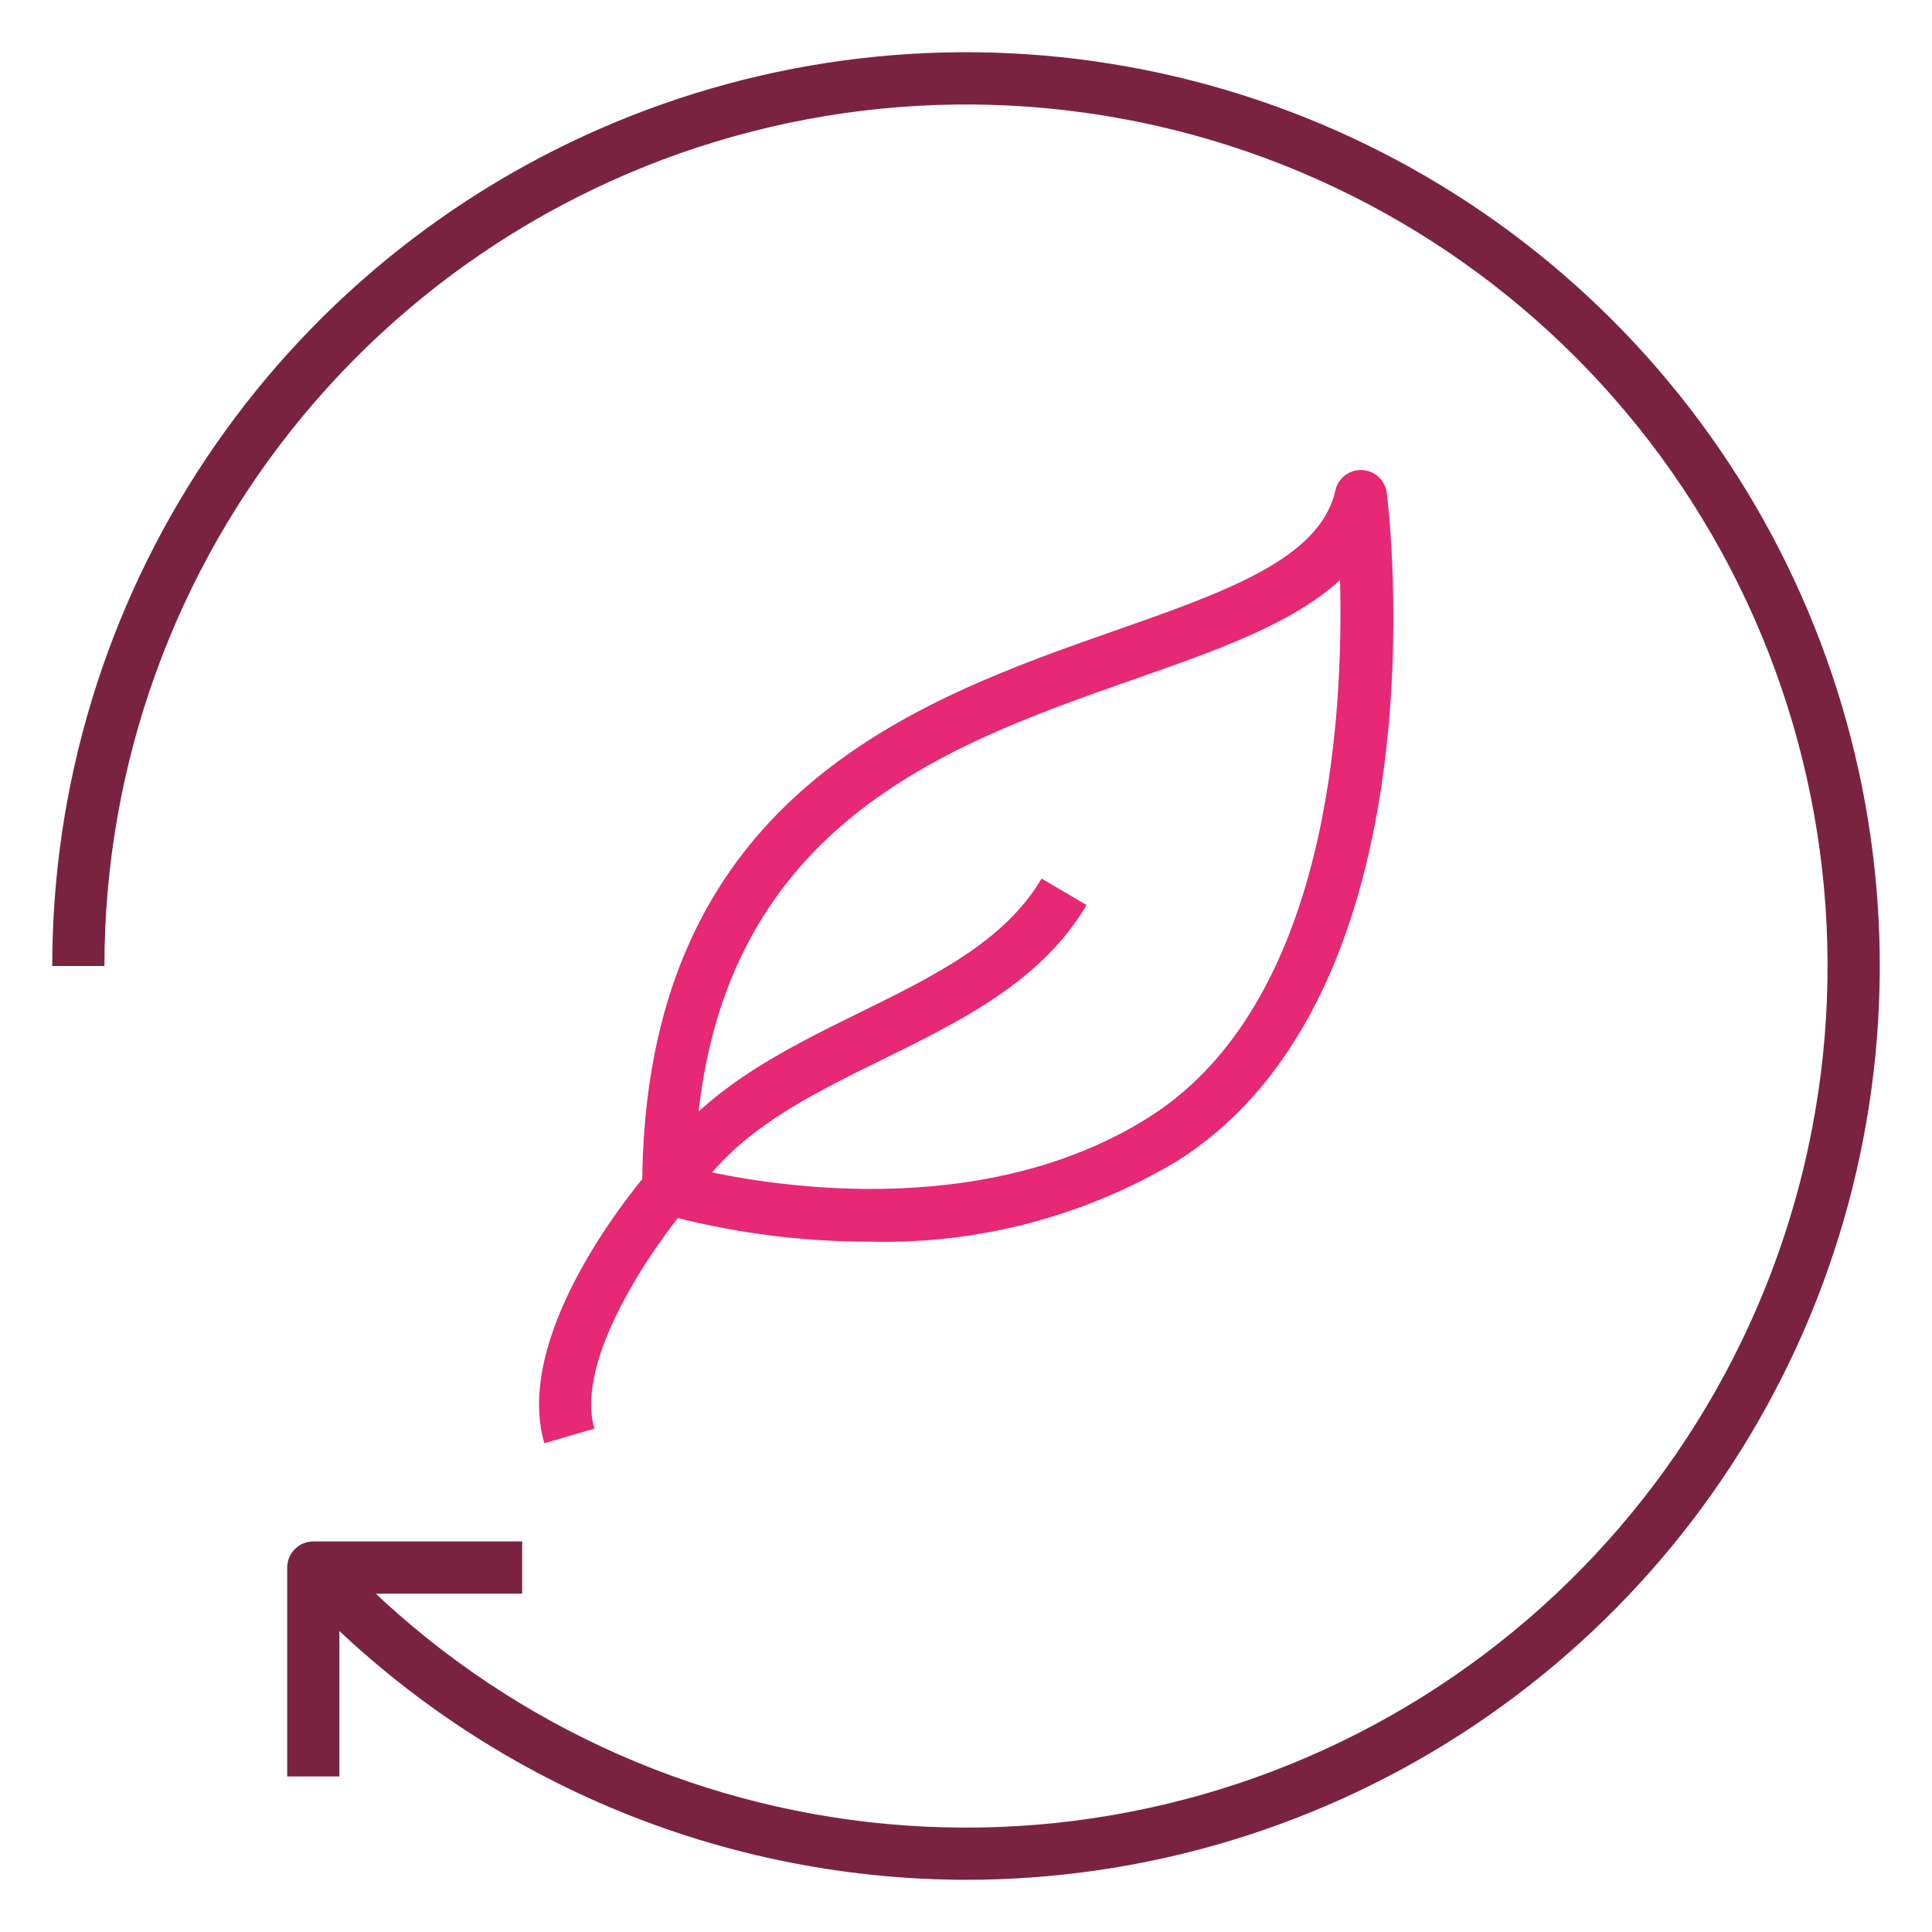
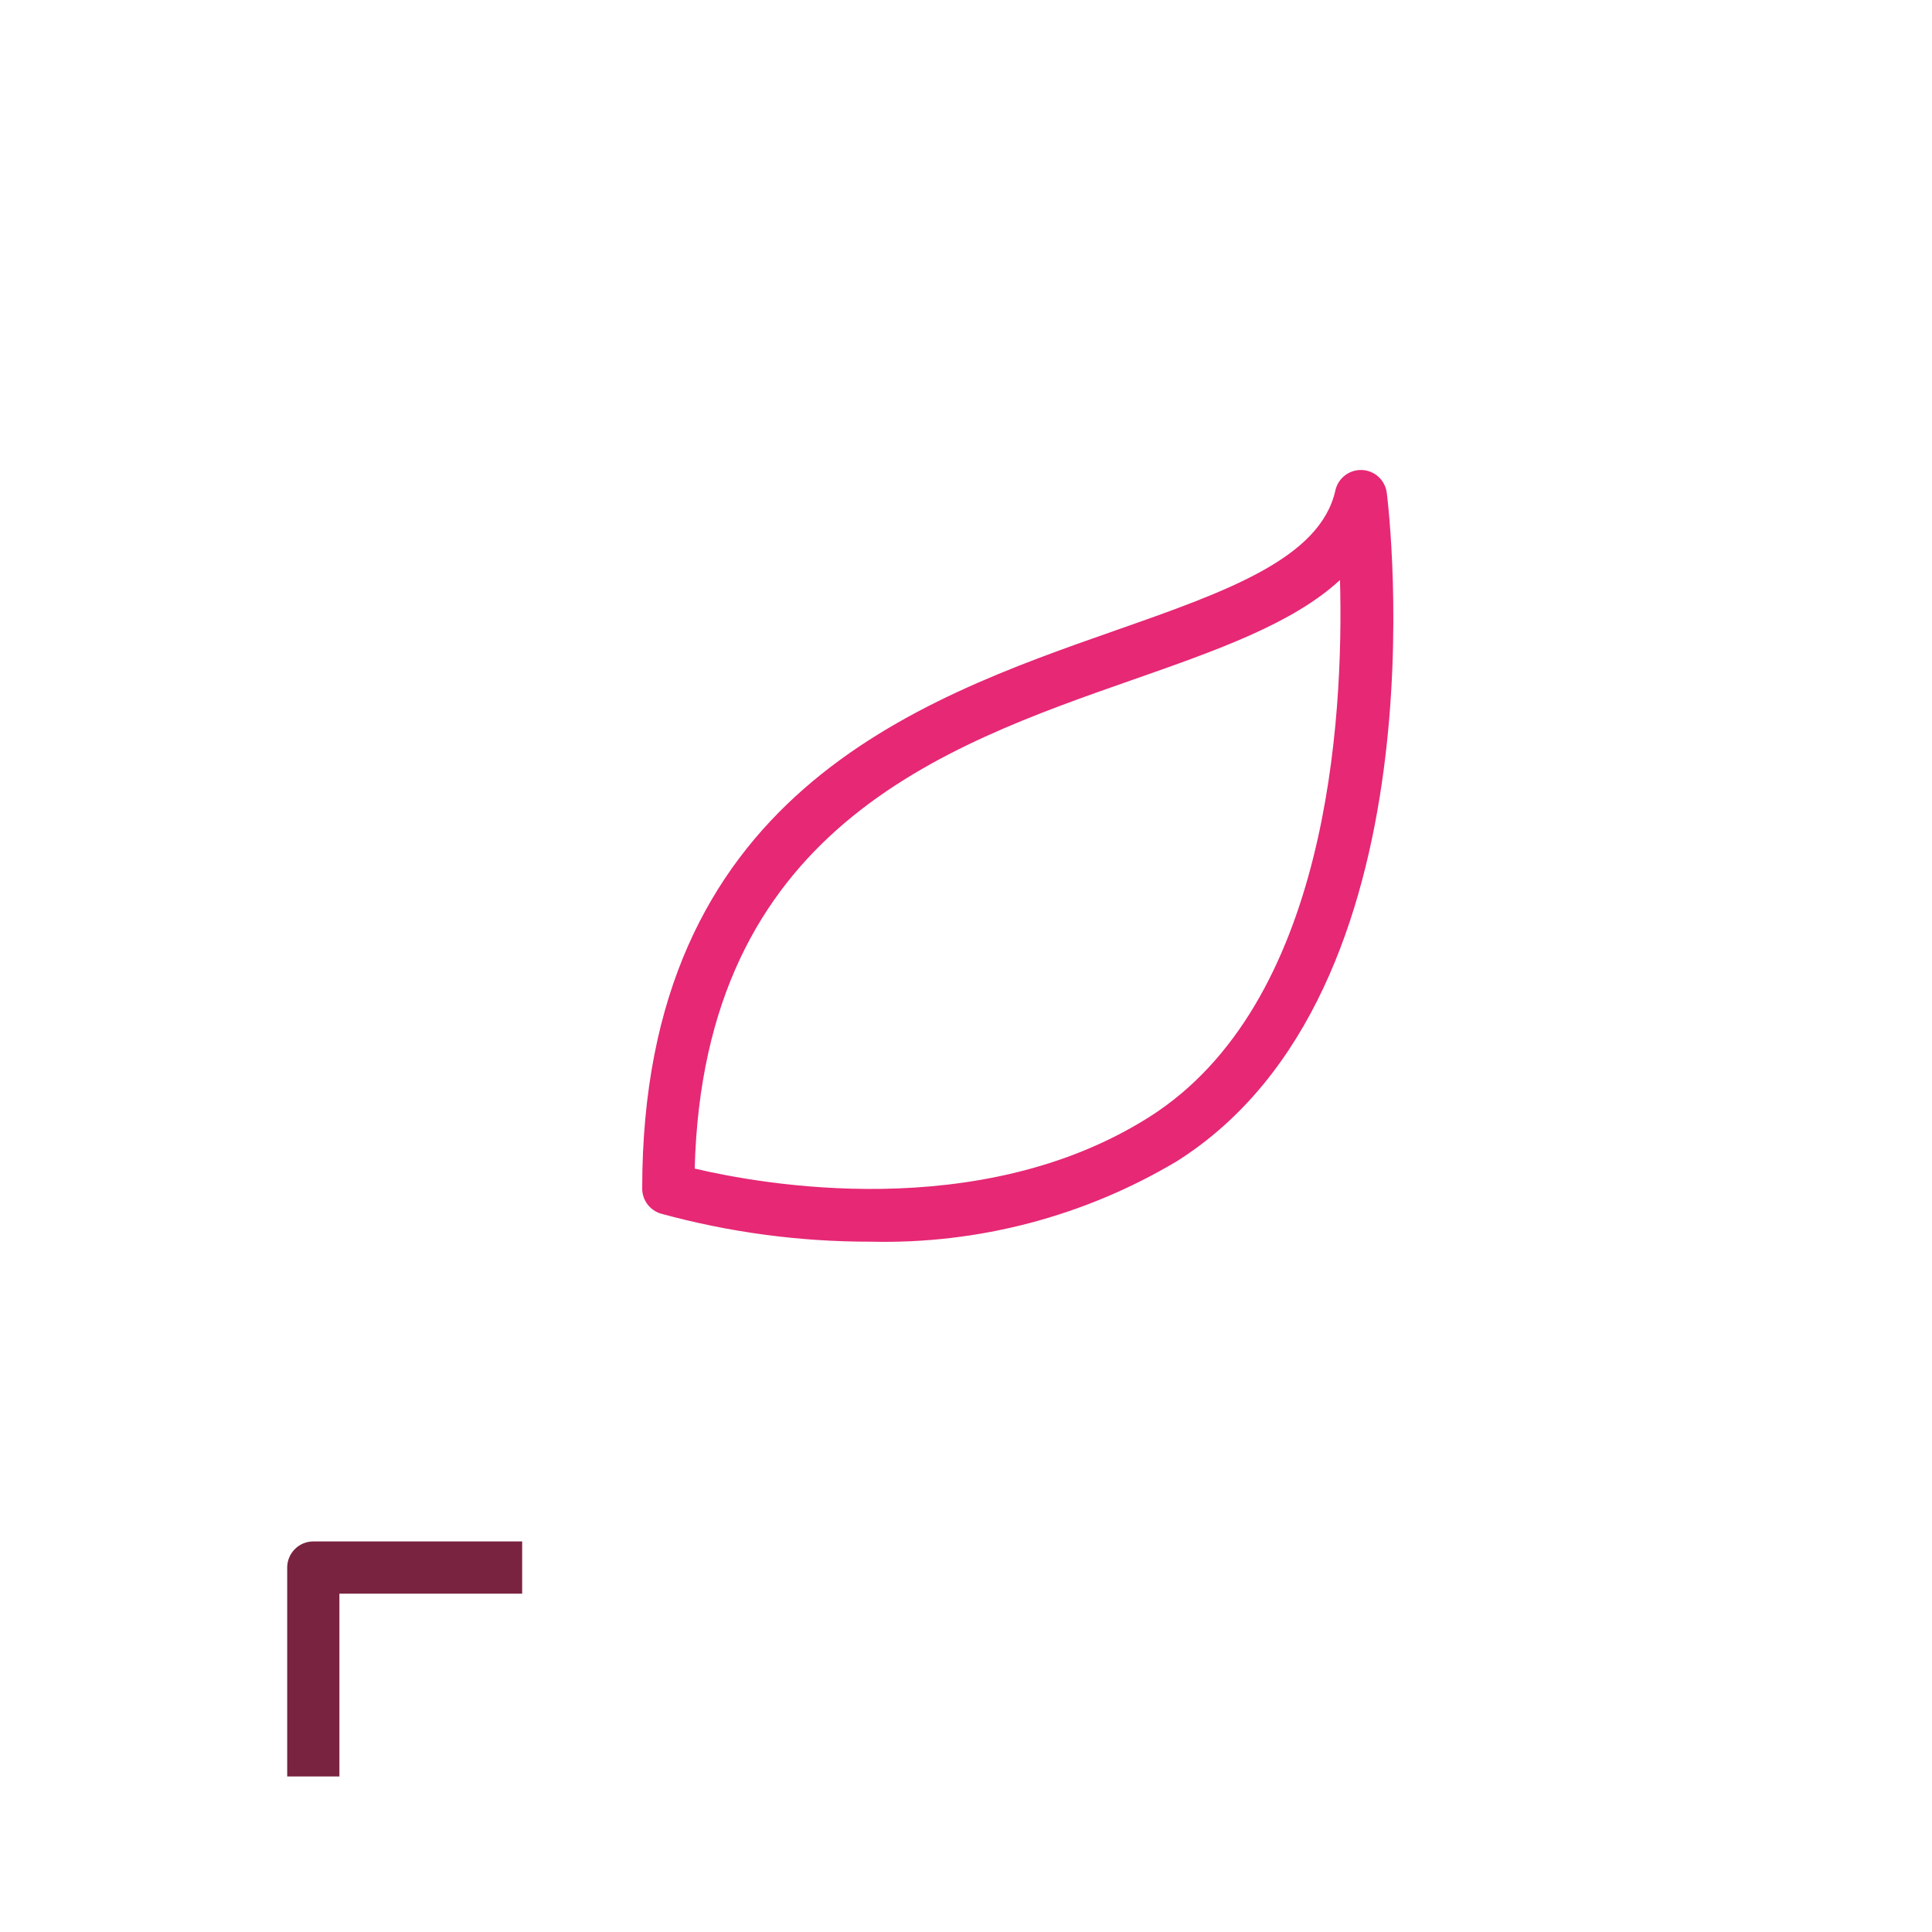
<svg xmlns="http://www.w3.org/2000/svg" width="52" height="52" viewBox="0 0 52 52" fill="none">
-   <path d="M26 50.595C22.602 50.59 19.242 49.884 16.13 48.52C13.018 47.157 10.221 45.164 7.915 42.669L8.948 41.716C12.611 45.691 17.547 48.261 22.905 48.983C28.262 49.705 33.703 48.532 38.287 45.668C42.871 42.804 46.311 38.428 48.012 33.297C49.712 28.166 49.567 22.602 47.601 17.567C45.635 12.531 41.971 8.341 37.244 5.72C32.516 3.099 27.021 2.212 21.709 3.213C16.397 4.213 11.601 7.037 8.151 11.198C4.7 15.359 2.811 20.595 2.811 26H1.406C1.406 21.136 2.848 16.381 5.55 12.336C8.253 8.291 12.094 5.139 16.588 3.278C21.082 1.416 26.027 0.929 30.798 1.878C35.569 2.827 39.952 5.169 43.391 8.609C46.831 12.049 49.173 16.431 50.122 21.202C51.071 25.973 50.584 30.918 48.723 35.412C46.861 39.906 43.709 43.747 39.664 46.45C35.62 49.152 30.864 50.595 26 50.595Z" fill="#7A2341" />
  <path d="M9.135 47.813H7.73V42.191C7.73 42.005 7.804 41.826 7.936 41.694C8.067 41.562 8.246 41.488 8.432 41.488H14.054V42.894H9.135V47.813Z" fill="#7A2341" />
  <path d="M23.437 33.42C21.527 33.424 19.626 33.169 17.784 32.664C17.64 32.62 17.513 32.531 17.424 32.41C17.334 32.289 17.285 32.142 17.285 31.991C17.285 21.432 24.654 18.851 30.034 16.964C32.986 15.929 35.534 15.036 35.942 13.199C35.978 13.037 36.07 12.894 36.201 12.794C36.333 12.693 36.496 12.643 36.661 12.65C36.826 12.658 36.983 12.724 37.105 12.836C37.226 12.948 37.304 13.1 37.325 13.264C37.395 13.81 38.906 26.686 31.678 31.253C29.19 32.738 26.334 33.489 23.437 33.42ZM18.698 31.452C20.445 31.866 26.357 32.955 30.925 30.069C35.739 27.026 36.169 19.381 36.066 15.611C34.793 16.787 32.748 17.504 30.497 18.293C25.339 20.097 18.941 22.341 18.698 31.449V31.452Z" fill="#E62875" />
-   <path d="M14.651 38.845C13.816 35.984 16.899 32.19 17.416 31.578C18.747 29.415 20.983 28.313 23.147 27.248C25.151 26.264 27.043 25.33 28.034 23.647L29.245 24.359C28.041 26.405 25.872 27.474 23.768 28.509C21.664 29.543 19.702 30.511 18.589 32.355C18.568 32.388 18.545 32.42 18.519 32.45C17.632 33.482 15.45 36.573 15.998 38.452L14.651 38.845Z" fill="#E62875" />
</svg>